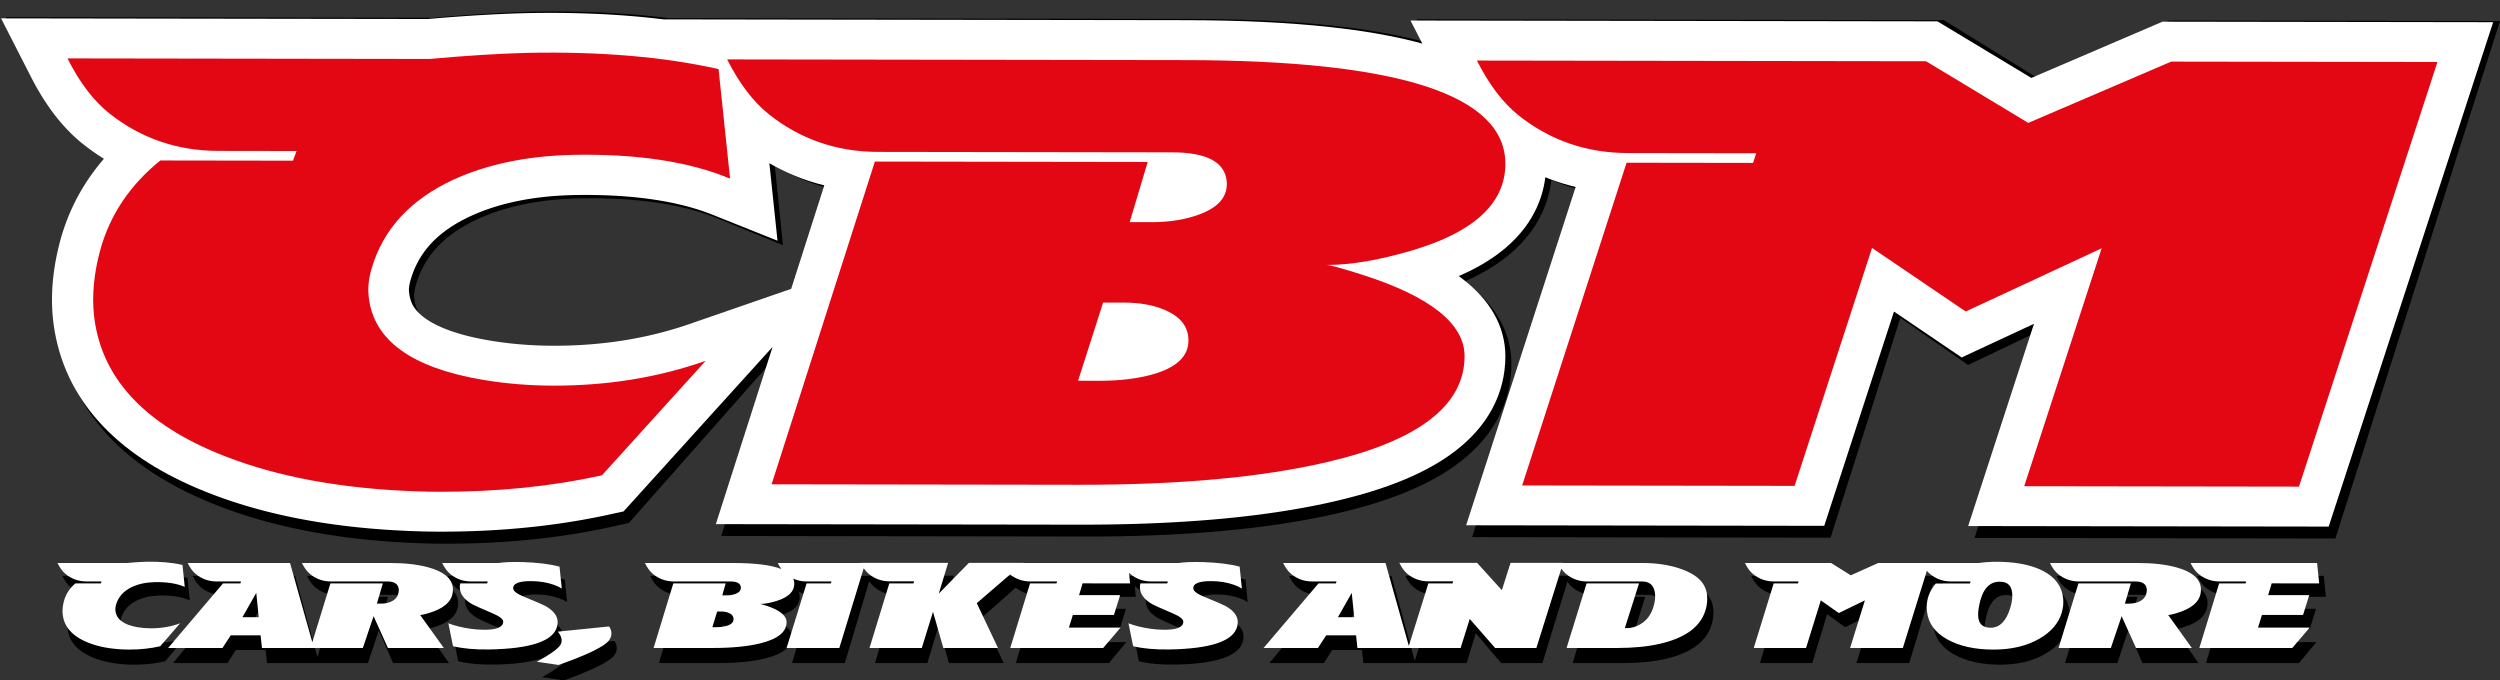
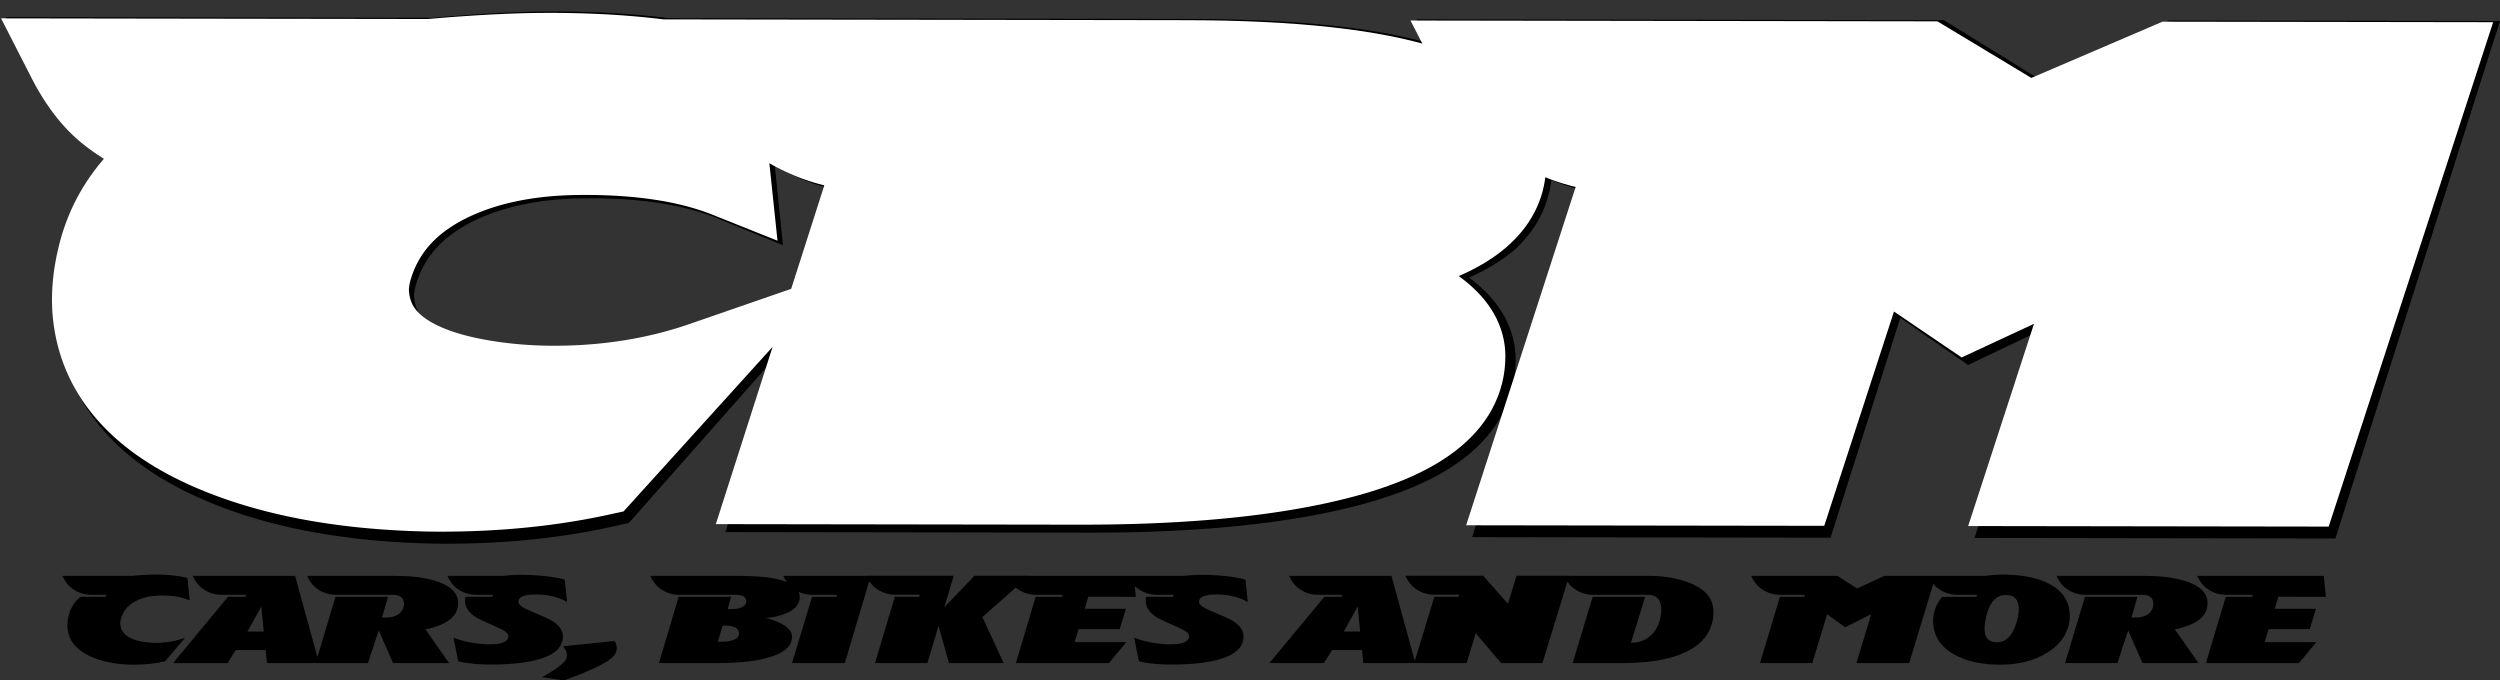
<svg xmlns="http://www.w3.org/2000/svg" version="1.0" x="0px" y="0px" width="705.811px" height="192.113px" viewBox="0 0 705.811 192.113" enable-background="new 0 0 705.811 192.113" xml:space="preserve">
  <rect x="0" y="0" width="705.811" height="192.113" fill="#333333" stroke="none" />
  <g id="Ebene_1">
    <g>
-       <path fill-rule="evenodd" clip-rule="evenodd" d="M132.545,62.996l-0.854,0.462l-0.825,0.471l-0.796,0.478l-0.768,0.486    l-0.74,0.495l-0.712,0.501l-0.686,0.508l-0.66,0.516l-0.633,0.523l-0.609,0.53l-0.585,0.537l-0.562,0.545l-0.538,0.551    l-0.516,0.56l-0.495,0.567l-0.474,0.577l-0.454,0.584l-0.435,0.594l-0.416,0.605l-0.396,0.615l-0.379,0.627l-0.361,0.639    l-0.344,0.652l-0.328,0.666l-0.311,0.681l-0.294,0.697l-0.277,0.711l-0.261,0.729l-0.245,0.748l-0.238,0.799l-0.028,0.1    l-0.042,0.158l-0.039,0.153l-0.037,0.149l-0.034,0.147l-0.032,0.146l-0.031,0.146l-0.027,0.135l-0.024,0.129l-0.023,0.131    l-0.021,0.129L117,82.297l-0.018,0.121l-0.015,0.121l-0.014,0.115l-0.012,0.108l-0.01,0.104l-0.008,0.104l-0.007,0.104l-0.005,0.1    l-0.004,0.094l-0.003,0.094l-0.001,0.088v0.082l0.001,0.081l0.002,0.087l0.003,0.081l0.004,0.072l0.005,0.073L116.924,84    l0.007,0.07l0.006,0.054l0.1,0.775l0.1,0.552l0.122,0.518l0.142,0.486l0.163,0.462l0.184,0.442l0.207,0.429l0.231,0.42l0.26,0.416    l0.292,0.416l0.33,0.42l0.371,0.425l0.417,0.431l0.466,0.438l0.521,0.445l0.578,0.451l0.639,0.455l0.703,0.457l0.768,0.458    l0.834,0.456l0.902,0.452l0.972,0.447l1.04,0.439l1.109,0.429l1.178,0.417l1.248,0.404l1.316,0.39l1.384,0.375l1.453,0.356    l1.52,0.339l1.587,0.32l1.69,0.307l0.507,0.085l0.545,0.089l0.548,0.086l0.548,0.083l0.547,0.081l0.549,0.078l0.553,0.075    l0.551,0.072l0.551,0.068l0.554,0.066l0.555,0.063l0.556,0.061l0.557,0.057l0.559,0.056l0.56,0.052l0.559,0.049l0.56,0.045    l0.564,0.043l0.563,0.04l0.565,0.037l0.567,0.035l0.568,0.032l0.568,0.029l0.57,0.026l0.571,0.022l0.572,0.02l0.575,0.017    l0.575,0.014l0.575,0.011l0.579,0.008l0.58,0.005l0.566,0.002l1.332-0.005l1.312-0.017l1.306-0.03l1.298-0.044l1.293-0.056    l1.286-0.07l1.28-0.082l1.273-0.095l1.267-0.108l1.261-0.121l1.254-0.134l1.248-0.147l1.241-0.159l1.235-0.172l1.229-0.185    l1.222-0.197l1.217-0.21l1.21-0.223l1.205-0.236l1.198-0.249l1.193-0.261l1.187-0.273l1.18-0.287L187.578,96l1.168-0.312    l1.163-0.324l1.157-0.337l1.151-0.35l1.146-0.362l1.139-0.375l1.134-0.388l29.273-10.376l9.362-29.977l-0.299-0.073l-1.239-0.334    l-1.23-0.36l-1.22-0.386l-1.212-0.414l-1.203-0.441l-1.192-0.467l-1.182-0.493l-1.17-0.52l-1.16-0.546l-1.147-0.571l-1.136-0.598    l-1.126-0.623l-1.013-0.59l2.302,22.445l-18.831-7.714l-0.922-0.358l-0.945-0.349l-0.966-0.337l-0.986-0.327l-1.009-0.315    l-1.03-0.305l-1.052-0.293l-1.073-0.282l-1.094-0.27l-1.117-0.257l-1.138-0.246l-1.16-0.233l-1.18-0.22l-1.203-0.208l-1.226-0.196    l-1.247-0.183l-1.268-0.17l-1.289-0.157l-1.311-0.144l-1.333-0.131l-1.354-0.117l-1.375-0.104l-1.397-0.089l-1.419-0.076    l-1.439-0.063l-1.46-0.048l-1.482-0.035l-1.503-0.021l-1.524-0.006l-1.545,0.008l-1.544,0.021l-1.085,0.029l-1.087,0.041    l-1.074,0.051l-1.064,0.063l-1.051,0.074l-1.039,0.084l-1.027,0.095l-1.016,0.106l-1.004,0.116l-0.99,0.127l-0.979,0.137    l-0.968,0.148l-0.956,0.158l-0.942,0.168l-0.931,0.178l-0.921,0.189l-0.908,0.199l-0.896,0.208l-0.885,0.218l-0.875,0.229    l-0.861,0.238l-0.851,0.248l-0.839,0.258l-0.828,0.267l-0.818,0.277l-0.806,0.287l-0.794,0.295l-0.784,0.305l-0.774,0.314    l-0.763,0.324l-0.752,0.333l-0.714,0.329l-0.91,0.443L132.545,62.996L132.545,62.996z M219.659,99.987l-42.109,47.658    l-5.028,1.119l-1.418,0.304l-1.425,0.294l-1.431,0.285l-1.438,0.273l-1.444,0.263l-1.45,0.253l-1.457,0.244l-1.464,0.233    l-1.469,0.223l-1.476,0.213l-1.483,0.203l-1.488,0.193l-1.495,0.182l-1.501,0.173l-1.508,0.164l-1.515,0.152l-1.52,0.143    l-1.526,0.132l-1.533,0.123l-1.539,0.112l-1.545,0.102l-1.551,0.092l-1.559,0.083l-1.563,0.072l-1.57,0.062l-1.576,0.052    l-1.583,0.042l-1.588,0.033l-1.595,0.022l-1.601,0.013l-1.599,0.002l-0.482-0.001l-0.472-0.002l-0.472-0.004l-0.476-0.005    l-0.478-0.006l-0.474-0.007l-0.478-0.008l-0.481-0.009l-0.483-0.011l-0.481-0.012l-0.483-0.012l-0.486-0.014l-0.487-0.015    l-0.488-0.017l-0.487-0.017l-0.493-0.019l-0.494-0.02l-0.491-0.021l-0.493-0.022l-0.499-0.023l-0.498-0.023l-0.499-0.025    l-0.501-0.026l-0.503-0.027l-0.504-0.028l-0.504-0.029l-0.505-0.03l-0.507-0.031l-0.509-0.032l-0.511-0.033l-0.511-0.034    l-0.55-0.038l-1.954-0.15l-1.94-0.166l-1.924-0.181l-1.91-0.198l-1.894-0.214l-1.879-0.229l-1.863-0.246l-1.849-0.262    l-1.834-0.279l-1.818-0.295l-1.803-0.312l-1.788-0.328l-1.773-0.345l-1.757-0.361l-1.743-0.378l-1.729-0.396l-1.713-0.412    l-1.697-0.428l-1.681-0.446l-1.668-0.462l-1.652-0.48l-1.636-0.497l-1.621-0.515l-1.607-0.531l-1.59-0.549l-1.575-0.566    l-1.559-0.583l-1.546-0.602l-1.529-0.62l-1.513-0.636l-1.497-0.654l-1.512-0.686l-2.018-0.963l-1.978-0.999l-1.931-1.03    l-1.886-1.063l-1.839-1.098l-1.792-1.132l-1.744-1.166l-1.698-1.203L38.242,130l-1.598-1.275l-1.548-1.312l-1.497-1.351    l-1.444-1.389l-1.39-1.427l-1.335-1.464l-1.279-1.503l-1.222-1.542l-1.162-1.578l-1.101-1.614l-1.04-1.65l-0.977-1.685    l-0.912-1.718l-0.845-1.749l-0.78-1.78l-0.712-1.809l-0.644-1.835l-0.575-1.859l-0.508-1.884l-0.438-1.905l-0.371-1.924    l-0.304-1.943l-0.233-1.93l-0.071-0.784l-0.055-0.692l-0.046-0.694l-0.038-0.698l-0.029-0.698l-0.02-0.699l-0.011-0.7    l-0.003-0.703l0.006-0.706l0.015-0.704l0.022-0.705l0.031-0.708l0.039-0.709l0.047-0.708l0.056-0.71l0.064-0.713l0.073-0.715    l0.08-0.714l0.088-0.713l0.096-0.716l0.104-0.718l0.112-0.718l0.12-0.718l0.127-0.722l0.137-0.723l0.144-0.723l0.151-0.724    l0.159-0.723l0.167-0.727l0.174-0.726l0.182-0.728l0.202-0.776l0.322-1.156l0.347-1.155l0.368-1.147l0.39-1.137l0.412-1.128    l0.433-1.119l0.455-1.109l0.477-1.099l0.499-1.088l0.52-1.078l0.541-1.067l0.563-1.055l0.584-1.044l0.604-1.033l0.626-1.021    l0.646-1.008l0.667-0.996l0.688-0.984l0.707-0.97l0.727-0.959l0.747-0.946l0.766-0.932l0.188-0.219l-0.69-0.443l-1.075-0.722    l-1.062-0.746l-1.049-0.77l-1.036-0.792l-1.036-0.827l-0.587-0.491l-0.558-0.483l-0.548-0.492l-0.543-0.502l-0.536-0.513    l-0.526-0.521l-0.521-0.532l-0.516-0.543l-0.507-0.551l-0.5-0.56L18.94,35.45l-0.487-0.578l-0.48-0.589L17.5,33.688l-0.466-0.604    l-0.462-0.614l-0.456-0.624l-0.448-0.63l-0.441-0.638l-0.438-0.648l-0.431-0.657l-0.425-0.664l-0.419-0.672L13.1,27.256    l-0.409-0.69l-0.403-0.698l-0.396-0.705l-0.392-0.714l-0.388-0.724l-0.382-0.73l-0.377-0.739L1.665,4.829l120.561,0.189    l0.458-0.041l0.987-0.087l0.98-0.085l0.973-0.083l0.966-0.081l0.961-0.078l0.955-0.076l0.946-0.073l0.94-0.072l0.935-0.069    l0.928-0.067l0.921-0.064l0.915-0.063L135,4.02l0.902-0.058l0.894-0.056l0.89-0.054l0.883-0.051l0.877-0.049l0.871-0.047    l0.862-0.045l0.858-0.043l0.853-0.041l0.845-0.038l0.838-0.036l0.833-0.034l0.827-0.032l0.819-0.029l0.814-0.028l0.807-0.025    l0.802-0.024l0.837-0.022l2-0.034l1.965-0.022l1.952-0.01l1.938,0.002l1.924,0.015l1.91,0.026l1.897,0.039l1.882,0.051    l1.869,0.063l1.856,0.075l1.843,0.087l1.829,0.1l1.814,0.111l1.802,0.124l1.79,0.136l1.774,0.149l1.76,0.16l1.748,0.174    l1.734,0.186l1.721,0.198l1.527,0.188L336.59,5.354l5.644,0.038l5.505,0.099l5.337,0.159l5.171,0.219l5.006,0.279l4.841,0.342    l4.679,0.403l4.516,0.466l4.357,0.53l4.197,0.595l4.043,0.662l3.887,0.73l3.736,0.801l3.586,0.874l2.152,0.596l-3.336-6.692    l148.887,0.233l26.518,16.391L612.38,5.787l93.431,0.146l-46.47,146.097l-101.866-0.16l18.597-58.57l-20.435,9.739l-19.123-13.296    l-19.706,62.063l-101.186-0.158l30.951-97.998l-0.775-0.191l-1.239-0.333l-1.229-0.361l-1.22-0.387l-1.213-0.414l-1.202-0.441    l-1.193-0.468l-0.512-0.214l-0.124,0.981l-0.286,1.597l-0.372,1.582l-0.456,1.562l-0.539,1.535l-0.62,1.502l-0.698,1.467    l-0.774,1.427l-0.847,1.384l-0.915,1.338l-0.979,1.289l-1.038,1.242l-1.094,1.193l-1.149,1.146l-1.198,1.098l-1.244,1.05    l-1.292,1.006l-1.335,0.965l-1.377,0.922l-1.418,0.883l-1.458,0.846l-1.5,0.811l-1.538,0.776l-1.579,0.744l-0.631,0.278    l0.526,0.387l1.248,0.987l1.204,1.025l1.157,1.067l1.11,1.111l1.058,1.158l1.004,1.208l0.943,1.261l0.882,1.313l0.81,1.366    l0.733,1.417l0.651,1.469l0.561,1.512l0.466,1.552l0.364,1.581l0.26,1.604l0.155,1.615l0.049,1.6l-0.06,2.009l-0.177,1.98    l-0.294,1.966l-0.414,1.946l-0.535,1.917l-0.653,1.881l-0.767,1.835l-0.877,1.785l-0.982,1.727l-1.082,1.668l-1.175,1.604    l-1.263,1.539l-1.342,1.474l-1.419,1.411l-1.493,1.35l-1.561,1.289l-1.629,1.232l-1.691,1.178l-1.754,1.125l-1.816,1.077    l-1.877,1.029l-1.938,0.987l-2,0.944l-2.062,0.906l-2.122,0.868l-2.186,0.831l-2.247,0.797l-2.313,0.763l-2.375,0.73l-2.439,0.7    l-2.506,0.669l-2.553,0.636l-1.881,0.442l-1.896,0.424l-1.921,0.409l-1.948,0.394l-1.976,0.379l-2.001,0.364l-2.027,0.349    l-2.054,0.334l-2.081,0.321l-2.107,0.305l-2.133,0.292l-2.161,0.277l-2.188,0.263l-2.214,0.249l-2.242,0.235l-2.269,0.221    l-2.296,0.207l-2.323,0.193l-2.351,0.18l-2.377,0.166l-2.405,0.15l-2.433,0.138l-2.46,0.124l-2.488,0.11l-2.516,0.097    l-2.543,0.083l-2.571,0.069l-2.599,0.057l-2.627,0.042l-2.654,0.03l-2.682,0.016l-2.697,0.002l-102.361-0.161L219.659,99.987    L219.659,99.987z" />
+       <path fill-rule="evenodd" clip-rule="evenodd" d="M132.545,62.996l-0.854,0.462l-0.825,0.471l-0.796,0.478l-0.768,0.486    l-0.74,0.495l-0.712,0.501l-0.686,0.508l-0.66,0.516l-0.633,0.523l-0.609,0.53l-0.585,0.537l-0.562,0.545l-0.538,0.551    l-0.516,0.56l-0.495,0.567l-0.474,0.577l-0.454,0.584l-0.435,0.594l-0.416,0.605l-0.396,0.615l-0.379,0.627l-0.361,0.639    l-0.344,0.652l-0.328,0.666l-0.311,0.681l-0.294,0.697l-0.277,0.711l-0.261,0.729l-0.245,0.748l-0.238,0.799l-0.028,0.1    l-0.042,0.158l-0.039,0.153l-0.037,0.149l-0.034,0.147l-0.032,0.146l-0.031,0.146l-0.027,0.135l-0.024,0.129l-0.023,0.131    l-0.021,0.129L117,82.297l-0.018,0.121l-0.015,0.121l-0.014,0.115l-0.012,0.108l-0.01,0.104l-0.008,0.104l-0.007,0.104l-0.005,0.1    l-0.004,0.094l-0.003,0.094l-0.001,0.088v0.082l0.001,0.081l0.002,0.087l0.003,0.081l0.004,0.072l0.005,0.073L116.924,84    l0.007,0.07l0.006,0.054l0.1,0.775l0.1,0.552l0.122,0.518l0.142,0.486l0.163,0.462l0.184,0.442l0.207,0.429l0.231,0.42l0.26,0.416    l0.292,0.416l0.33,0.42l0.371,0.425l0.417,0.431l0.466,0.438l0.521,0.445l0.578,0.451l0.639,0.455l0.703,0.457l0.768,0.458    l0.834,0.456l0.902,0.452l0.972,0.447l1.04,0.439l1.109,0.429l1.178,0.417l1.248,0.404l1.316,0.39l1.384,0.375l1.453,0.356    l1.52,0.339l1.587,0.32l1.69,0.307l0.507,0.085l0.545,0.089l0.548,0.086l0.548,0.083l0.547,0.081l0.549,0.078l0.553,0.075    l0.551,0.072l0.551,0.068l0.554,0.066l0.555,0.063l0.556,0.061l0.557,0.057l0.559,0.056l0.56,0.052l0.559,0.049l0.56,0.045    l0.564,0.043l0.563,0.04l0.565,0.037l0.567,0.035l0.568,0.032l0.568,0.029l0.57,0.026l0.571,0.022l0.572,0.02l0.575,0.017    l0.575,0.014l0.575,0.011l0.579,0.008l0.58,0.005l0.566,0.002l1.332-0.005l1.312-0.017l1.306-0.03l1.298-0.044l1.293-0.056    l1.286-0.07l1.28-0.082l1.273-0.095l1.267-0.108l1.261-0.121l1.254-0.134l1.248-0.147l1.241-0.159l1.235-0.172l1.229-0.185    l1.222-0.197l1.217-0.21l1.21-0.223l1.205-0.236l1.198-0.249l1.193-0.261l1.187-0.273l1.18-0.287L187.578,96l1.168-0.312    l1.163-0.324l1.157-0.337l1.151-0.35l1.146-0.362l1.139-0.375l1.134-0.388l29.273-10.376l9.362-29.977l-0.299-0.073l-1.239-0.334    l-1.23-0.36l-1.22-0.386l-1.212-0.414l-1.203-0.441l-1.192-0.467l-1.182-0.493l-1.17-0.52l-1.16-0.546l-1.147-0.571l-1.136-0.598    l-1.126-0.623l-1.013-0.59l2.302,22.445l-18.831-7.714l-0.922-0.358l-0.945-0.349l-0.966-0.337l-0.986-0.327l-1.009-0.315    l-1.03-0.305l-1.052-0.293l-1.073-0.282l-1.094-0.27l-1.117-0.257l-1.138-0.246l-1.16-0.233l-1.18-0.22l-1.203-0.208l-1.226-0.196    l-1.247-0.183l-1.268-0.17l-1.289-0.157l-1.311-0.144l-1.333-0.131l-1.354-0.117l-1.375-0.104l-1.397-0.089l-1.419-0.076    l-1.439-0.063l-1.46-0.048l-1.482-0.035l-1.503-0.021l-1.524-0.006l-1.545,0.008l-1.544,0.021l-1.085,0.029l-1.087,0.041    l-1.074,0.051l-1.064,0.063l-1.051,0.074l-1.039,0.084l-1.027,0.095l-1.016,0.106l-1.004,0.116l-0.99,0.127l-0.979,0.137    l-0.968,0.148l-0.956,0.158l-0.942,0.168l-0.931,0.178l-0.921,0.189l-0.908,0.199l-0.896,0.208l-0.885,0.218l-0.875,0.229    l-0.861,0.238l-0.851,0.248l-0.839,0.258l-0.828,0.267l-0.818,0.277l-0.806,0.287l-0.794,0.295l-0.784,0.305l-0.774,0.314    l-0.763,0.324l-0.752,0.333l-0.714,0.329l-0.91,0.443L132.545,62.996L132.545,62.996z M219.659,99.987l-42.109,47.658    l-5.028,1.119l-1.418,0.304l-1.425,0.294l-1.431,0.285l-1.438,0.273l-1.444,0.263l-1.45,0.253l-1.457,0.244l-1.464,0.233    l-1.469,0.223l-1.476,0.213l-1.483,0.203l-1.488,0.193l-1.495,0.182l-1.501,0.173l-1.508,0.164l-1.515,0.152l-1.52,0.143    l-1.526,0.132l-1.533,0.123l-1.539,0.112l-1.545,0.102l-1.551,0.092l-1.559,0.083l-1.563,0.072l-1.57,0.062l-1.576,0.052    l-1.583,0.042l-1.588,0.033l-1.595,0.022l-1.601,0.013l-1.599,0.002l-0.482-0.001l-0.472-0.002l-0.472-0.004l-0.476-0.005    l-0.478-0.006l-0.474-0.007l-0.478-0.008l-0.481-0.009l-0.483-0.011l-0.481-0.012l-0.483-0.012l-0.486-0.014l-0.487-0.015    l-0.488-0.017l-0.487-0.017l-0.493-0.019l-0.494-0.02l-0.491-0.021l-0.493-0.022l-0.499-0.023l-0.498-0.023l-0.499-0.025    l-0.501-0.026l-0.503-0.027l-0.504-0.028l-0.504-0.029l-0.505-0.03l-0.507-0.031l-0.509-0.032l-0.511-0.033l-0.511-0.034    l-0.55-0.038l-1.954-0.15l-1.94-0.166l-1.924-0.181l-1.91-0.198l-1.894-0.214l-1.879-0.229l-1.863-0.246l-1.849-0.262    l-1.834-0.279l-1.818-0.295l-1.803-0.312l-1.788-0.328l-1.773-0.345l-1.757-0.361l-1.743-0.378l-1.729-0.396l-1.713-0.412    l-1.697-0.428l-1.681-0.446l-1.668-0.462l-1.652-0.48l-1.636-0.497l-1.621-0.515l-1.607-0.531l-1.59-0.549l-1.575-0.566    l-1.559-0.583l-1.546-0.602l-1.529-0.62l-1.513-0.636l-1.497-0.654l-1.512-0.686l-2.018-0.963l-1.978-0.999l-1.931-1.03    l-1.886-1.063l-1.839-1.098l-1.792-1.132l-1.744-1.166l-1.698-1.203L38.242,130l-1.598-1.275l-1.548-1.312l-1.497-1.351    l-1.444-1.389l-1.39-1.427l-1.335-1.464l-1.279-1.503l-1.222-1.542l-1.162-1.578l-1.101-1.614l-1.04-1.65l-0.977-1.685    l-0.912-1.718l-0.845-1.749l-0.78-1.78l-0.712-1.809l-0.644-1.835l-0.575-1.859l-0.508-1.884l-0.438-1.905l-0.371-1.924    l-0.304-1.943l-0.233-1.93l-0.071-0.784l-0.055-0.692l-0.046-0.694l-0.038-0.698l-0.029-0.698l-0.02-0.699l-0.011-0.7    l-0.003-0.703l0.006-0.706l0.015-0.704l0.022-0.705l0.031-0.708l0.039-0.709l0.047-0.708l0.056-0.71l0.064-0.713l0.073-0.715    l0.08-0.714l0.088-0.713l0.096-0.716l0.104-0.718l0.112-0.718l0.12-0.718l0.127-0.722l0.137-0.723l0.144-0.723l0.151-0.724    l0.159-0.723l0.167-0.727l0.174-0.726l0.182-0.728l0.202-0.776l0.322-1.156l0.347-1.155l0.368-1.147l0.39-1.137l0.412-1.128    l0.433-1.119l0.455-1.109l0.477-1.099l0.499-1.088l0.52-1.078l0.541-1.067l0.563-1.055l0.584-1.044l0.604-1.033l0.626-1.021    l0.646-1.008l0.667-0.996l0.688-0.984l0.707-0.97l0.727-0.959l0.747-0.946l0.766-0.932l0.188-0.219l-0.69-0.443l-1.075-0.722    l-1.062-0.746l-1.049-0.77l-1.036-0.792l-1.036-0.827l-0.587-0.491l-0.558-0.483l-0.548-0.492l-0.543-0.502l-0.536-0.513    l-0.526-0.521l-0.521-0.532l-0.516-0.543l-0.507-0.551l-0.5-0.56L18.94,35.45l-0.487-0.578l-0.48-0.589L17.5,33.688l-0.466-0.604    l-0.462-0.614l-0.456-0.624l-0.448-0.63l-0.441-0.638l-0.438-0.648l-0.431-0.657l-0.425-0.664l-0.419-0.672L13.1,27.256    l-0.409-0.69l-0.403-0.698l-0.396-0.705l-0.392-0.714l-0.388-0.724l-0.382-0.73l-0.377-0.739L1.665,4.829l120.561,0.189    l0.458-0.041l0.987-0.087l0.98-0.085l0.973-0.083l0.966-0.081l0.961-0.078l0.955-0.076l0.946-0.073l0.94-0.072l0.935-0.069    l0.928-0.067l0.921-0.064l0.915-0.063L135,4.02l0.902-0.058l0.894-0.056l0.89-0.054l0.883-0.051l0.877-0.049l0.871-0.047    l0.862-0.045l0.858-0.043l0.853-0.041l0.845-0.038l0.838-0.036l0.833-0.034l0.827-0.032l0.819-0.029l0.814-0.028l0.807-0.025    l0.802-0.024l0.837-0.022l2-0.034l1.965-0.022l1.952-0.01l1.938,0.002l1.924,0.015l1.91,0.026l1.897,0.039l1.882,0.051    l1.869,0.063l1.856,0.075l1.843,0.087l1.829,0.1l1.814,0.111l1.802,0.124l1.79,0.136l1.774,0.149l1.76,0.16l1.748,0.174    l1.734,0.186l1.721,0.198l1.527,0.188L336.59,5.354l5.644,0.038l5.505,0.099l5.337,0.159l5.171,0.219l5.006,0.279l4.841,0.342    l4.679,0.403l4.516,0.466l4.357,0.53l4.197,0.595l4.043,0.662l3.887,0.73l3.736,0.801l3.586,0.874l2.152,0.596l-3.336-6.692    l148.887,0.233l26.518,16.391L612.38,5.787l93.431,0.146l-46.47,146.097l-101.866-0.16l18.597-58.57l-20.435,9.739l-19.123-13.296    l-19.706,62.063l-101.186-0.158l30.951-97.998l-0.775-0.191l-1.239-0.333l-1.229-0.361l-1.22-0.387l-1.213-0.414l-1.202-0.441    l-1.193-0.468l-0.512-0.214l-0.124,0.981l-0.286,1.597l-0.372,1.582l-0.456,1.562l-0.539,1.535l-0.62,1.502l-0.698,1.467    l-0.774,1.427l-0.847,1.384l-0.915,1.338l-0.979,1.289l-1.038,1.242l-1.094,1.193l-1.149,1.146l-1.244,1.05    l-1.292,1.006l-1.335,0.965l-1.377,0.922l-1.418,0.883l-1.458,0.846l-1.5,0.811l-1.538,0.776l-1.579,0.744l-0.631,0.278    l0.526,0.387l1.248,0.987l1.204,1.025l1.157,1.067l1.11,1.111l1.058,1.158l1.004,1.208l0.943,1.261l0.882,1.313l0.81,1.366    l0.733,1.417l0.651,1.469l0.561,1.512l0.466,1.552l0.364,1.581l0.26,1.604l0.155,1.615l0.049,1.6l-0.06,2.009l-0.177,1.98    l-0.294,1.966l-0.414,1.946l-0.535,1.917l-0.653,1.881l-0.767,1.835l-0.877,1.785l-0.982,1.727l-1.082,1.668l-1.175,1.604    l-1.263,1.539l-1.342,1.474l-1.419,1.411l-1.493,1.35l-1.561,1.289l-1.629,1.232l-1.691,1.178l-1.754,1.125l-1.816,1.077    l-1.877,1.029l-1.938,0.987l-2,0.944l-2.062,0.906l-2.122,0.868l-2.186,0.831l-2.247,0.797l-2.313,0.763l-2.375,0.73l-2.439,0.7    l-2.506,0.669l-2.553,0.636l-1.881,0.442l-1.896,0.424l-1.921,0.409l-1.948,0.394l-1.976,0.379l-2.001,0.364l-2.027,0.349    l-2.054,0.334l-2.081,0.321l-2.107,0.305l-2.133,0.292l-2.161,0.277l-2.188,0.263l-2.214,0.249l-2.242,0.235l-2.269,0.221    l-2.296,0.207l-2.323,0.193l-2.351,0.18l-2.377,0.166l-2.405,0.15l-2.433,0.138l-2.46,0.124l-2.488,0.11l-2.516,0.097    l-2.543,0.083l-2.571,0.069l-2.599,0.057l-2.627,0.042l-2.654,0.03l-2.682,0.016l-2.697,0.002l-102.361-0.161L219.659,99.987    L219.659,99.987z" />
      <path fill="#E30613" d="M207.646,51.248c-11.566-4.939-26.298-7.217-44.195-6.887c-13.059,0.282-24.389,2.683-33.99,7.204    c-12.188,5.781-19.899,14.402-23.133,25.861c-0.803,2.858-1.082,5.552-0.784,8.027c1.3,12.565,12.064,20.583,32.292,24.078    c6.459,1.11,13.084,1.67,19.901,1.681c15.313,0.024,29.667-2.374,43.007-7.19l-29.302,33.163    c-14.081,3.195-29.341,4.792-45.753,4.767c-4.701-0.007-9.677-0.208-14.955-0.574c-19.874-1.433-36.858-5.418-51.005-11.956    c-19.478-9.046-30.097-21.985-31.83-38.785c-0.568-5.802,0.019-12.042,1.789-18.691c2.738-10.195,8.387-18.845,16.976-25.953    l37.499,0.059l0.994-2.803l-22.103-0.035c-11.657-0.018-21.96-3.663-30.884-10.935c-4.393-3.608-8.315-8.892-11.741-15.854    l102.377,0.16c10.421-0.973,19.687-1.563,27.824-1.771c20.455-0.407,38.376,1.16,53.766,4.703L207.646,51.248L207.646,51.248z     M400.493,72.003c-9.379,2.845-17.49,4.262-24.31,4.251c0.963,0.001,4.371,0.968,10.223,2.875    c19.208,6.325,28.789,14.202,28.774,23.577c-0.022,14.212-12.931,24.42-38.756,30.62c-18.481,4.452-41.935,6.642-70.388,6.598    l-86.652-0.136l29.178-93.479l77.085,0.121l-5.086,17.421l6.158,0.01c5.141,0.008,9.678-0.754,13.639-2.288    c5.502-2.108,8.036-5.348,7.603-9.665c-0.568-5.5-5.706-8.256-15.382-8.271l-83.134-0.13c-11.657-0.018-21.96-3.663-30.883-10.935    c-4.393-3.608-8.315-8.893-11.742-15.853L336.58,16.92c60.123,0.094,90.156,10.121,90.125,30.051    C426.687,58.326,417.958,66.669,400.493,72.003L400.493,72.003z M337.113,97.141c-0.352-3.546-2.656-6.189-6.915-7.983    c-3.159-1.325-6.814-1.99-10.994-1.997l-6.158-0.01l-7.073,22.642l5.938,0.01c6.158,0.009,11.438-0.698,15.838-2.064    C334.489,105.605,337.628,102.063,337.113,97.141L337.113,97.141z M690.063,17.475l-39.121,122.99l-77.636-0.121l21.882-68.915    l-38.406,18.304l-26.473-18.405l-21.883,68.914l-76.975-0.121l29.507-93.479l35.739,0.056l0.884-2.803l-36.288-0.057    c-11.656-0.018-21.96-3.663-30.883-10.935c-4.394-3.608-8.315-8.893-11.741-15.853l126.898,0.199l28.894,17.86l40.385-17.751    L690.063,17.475L690.063,17.475z" />
      <path d="M656.652,168.489l-13.425-0.011l-0.991,3.409h11.608l-1.751,5.741h-11.609l-1.119,3.662h14.607l-4.919,5.906h-26.259    l5.594-18.708h7.473l0.168-0.56h-7.535c-2.237,0-4.216-0.727-5.932-2.179c-0.844-0.72-1.599-1.776-2.258-3.167h35.757    L656.652,168.489L656.652,168.489z M89.108,187.197H75.378l-0.381-3.663h-8.442l-2.322,3.663H48.866l15.515-18.708h4.918    l0.169-0.56h-6.882c-2.238,0-4.216-0.727-5.931-2.179c-0.844-0.72-1.599-1.776-2.259-3.167h28.918l6.296,22.94l5.113-17.034    h14.818l-1.688,5.861h1.139c1.183,0,2.212-0.225,3.082-0.682c1.056-0.556,1.684-1.38,1.878-2.463    c0.085-0.379,0.111-0.726,0.085-1.034c-0.153-1.496-1.22-2.243-3.188-2.243H94.871c-2.237,0-4.217-0.727-5.931-2.179    c-0.844-0.72-1.599-1.776-2.259-3.167h24.972c4.164,0,7.742,0.418,10.723,1.254c4.348,1.214,6.665,3.195,6.944,5.939    c0.042,0.467,0.021,0.972-0.063,1.518c-0.423,2.666-2.739,4.619-6.945,5.851c-1.155,0.336-1.895,0.507-2.216,0.507l6.67,9.546    h-15.789l-4.053-9.217l-3.04,9.217H90.07H89.108L89.108,187.197z M220.781,173.581c-1.799,0.572-3.356,0.858-4.665,0.858    c0.184,0,0.839,0.192,1.962,0.571c3.689,1.26,5.531,2.832,5.531,4.708c0,2.843-2.475,4.889-7.431,6.137    c-3.546,0.896-8.047,1.342-13.509,1.342h-16.634l5.573-18.708h14.797l-0.971,3.486h1.182c0.987,0,1.858-0.154,2.618-0.462    c1.056-0.424,1.541-1.072,1.456-1.936c-0.111-1.099-1.097-1.648-2.955-1.648h-15.958c-2.237,0-4.216-0.727-5.931-2.179    c-0.844-0.72-1.599-1.776-2.259-3.167h24.908c6.216,0,10.756,0.58,13.624,1.737c-0.351-0.505-0.681-1.084-0.991-1.737h23.445    l-0.016-0.033h24.698l-2.639,8.898l8.506-8.898h15.451l-0.038,0.033h27.931h1.615h14.279c1.731-0.264,4.037-0.351,6.924-0.264    c4.164,0.133,7.615,0.572,10.343,1.32l0.634,6.335c-0.66-0.413-1.394-0.765-2.196-1.061c-1.941-0.71-4.069-1.067-6.375-1.083    c-1.789-0.017-3.108,0.159-3.969,0.528c-0.86,0.369-1.25,0.923-1.182,1.671c0.084,0.748,1.166,1.556,3.25,2.419    c3.267,1.364,5.209,2.222,5.827,2.573c2.137,1.233,3.292,2.662,3.461,4.289c0.043,0.485,0,1.008-0.126,1.563    c-0.955,4.284-7.33,6.533-19.125,6.753c-4.01,0.071-7.446-0.241-10.301-0.945l-1.308-6.633c0.902,0.353,1.836,0.654,2.807,0.902    c2.364,0.599,4.686,0.924,6.965,0.968c3.742,0.061,5.652-0.698,5.721-2.266c0.042-0.781-0.955-1.611-2.998-2.491    c-3.351-1.469-5.271-2.348-5.763-2.64c-2.337-1.38-3.504-3.03-3.504-4.955c0-0.379,0.048-0.742,0.148-1.078h7.578l0.168-0.56    h-4.707c-2.238,0-4.207-0.727-5.911-2.179c-0.122-0.104-0.242-0.214-0.36-0.333l0.308,3.071l-13.425-0.011l-0.993,3.409h11.61    l-1.752,5.741h-11.609l-1.119,3.662h14.607l-4.919,5.906h-26.258l5.593-18.708h7.472l0.169-0.56h-7.537    c-2.156,0-4.072-0.675-5.743-2.023l-9.412,8.308l5.995,12.983h-15.451l-2.913-10.493l-3.166,10.493h-14.776l5.593-18.708h6.839    l0.169-0.594h-6.902c-2.238,0-4.216-0.726-5.932-2.177c-0.498-0.425-0.965-0.966-1.399-1.624l-6.896,23.104h-14.902l5.657-18.708    h6.86l0.169-0.56h-6.987c-1.365,0-2.633-0.271-3.804-0.812c0.193,0.45,0.291,0.932,0.291,1.449    C225.805,170.837,224.132,172.51,220.781,173.581L220.781,173.581z M399.249,187.197h-14.343l-0.38-3.663h-8.442l-2.322,3.663    h-15.368l15.514-18.708h4.92l0.168-0.56h-6.882c-2.237,0-4.215-0.727-5.931-2.179c-0.844-0.72-1.599-1.776-2.259-3.167h28.918    l6.59,24.011l5.516-18.104h6.84l0.169-0.594h-7.009c-2.237,0-4.216-0.726-5.931-2.177c-0.846-0.72-1.6-1.776-2.26-3.168h21.975    l6.986,7.908l2.449-7.908h14.859l-0.01,0.033h22.596c3.926,0,7.5,0.572,10.723,1.716c4.561,1.628,7.008,4.13,7.346,7.501    c0.043,0.379,0.064,0.764,0.064,1.144c0,1.425-0.26,2.815-0.781,4.179c-1.662,4.328-5.868,7.281-12.623,8.865    c-3.436,0.809-7.488,1.21-12.158,1.21h-14.186l5.658-18.708h14.818l-4.012,12.945h0.676c1.197,0,2.401-0.352,3.609-1.057    c1.968-1.144,3.277-2.997,3.926-5.564c0.313-1.249,0.417-2.359,0.316-3.344c-0.236-2.359-1.461-3.541-3.672-3.541h-15.536    c-2.238,0-4.216-0.727-5.932-2.179c-0.474-0.404-0.919-0.914-1.335-1.529l-7.045,22.976h-11.651l-7.177-8.425l-2.576,8.425    h-14.469H399.249L399.249,187.197z M545.806,164.834l-6.789,22.363h-14.903l4.18-13.791l-7.365,3.673l-5.088-3.673l-4.18,13.791    h-14.776l5.637-18.708h6.86l0.168-0.56h-6.965c-2.237,0-4.218-0.727-5.933-2.179c-0.844-0.72-1.599-1.776-2.258-3.167h24.358    l5.553,3.563l7.746-3.563h12.38h2.059h13.921c2.644-0.391,5.467-0.467,8.464-0.23c3.868,0.307,7.098,1.137,9.689,2.485    c3.487,1.831,5.403,4.482,5.74,7.957c0.154,1.425,0.006,2.865-0.442,4.333c-0.903,2.976-2.981,5.428-6.248,7.363    c-3.562,2.112-7.874,3.168-12.94,3.168c-5.292,0-9.667-0.989-13.129-2.97c-3.463-1.979-5.367-4.707-5.72-8.183    c-0.042-0.396-0.063-0.787-0.063-1.166c0-2.49,0.849-4.768,2.554-6.819l9.668-0.022l0.169-0.571H552.6    c-2.237,0-4.206-0.727-5.91-2.179C546.383,165.489,546.089,165.184,545.806,164.834L545.806,164.834z M623.165,171.294    c-0.422,2.666-2.738,4.619-6.945,5.851c-1.154,0.336-1.894,0.507-2.215,0.507l6.67,9.546h-15.79l-4.053-9.217l-3.039,9.217    h-14.776l5.615-18.708h14.817l-1.688,5.861h1.14c1.182,0,2.211-0.225,3.081-0.682c1.056-0.556,1.685-1.38,1.879-2.463    c0.085-0.379,0.11-0.726,0.085-1.034c-0.153-1.496-1.22-2.243-3.188-2.243H588.78c-2.238,0-4.218-0.727-5.933-2.179    c-0.844-0.72-1.6-1.776-2.259-3.167h24.972c4.163,0,7.742,0.418,10.723,1.254c4.349,1.214,6.666,3.195,6.945,5.939    C623.27,170.243,623.25,170.749,623.165,171.294L623.165,171.294z M569.909,171.294c-0.185-1.936-1.081-3.014-2.702-3.233    c-0.321-0.044-0.611-0.067-0.865-0.067c-3.039,0-4.98,2.399-5.826,7.194c-0.211,1.215-0.273,2.249-0.189,3.102    c0.185,1.803,1.118,2.799,2.808,2.991c0.253,0.027,0.485,0.044,0.696,0.044c2.55,0,4.391-1.909,5.53-5.719    C569.851,173.949,570.036,172.51,569.909,171.294L569.909,171.294z M383.999,178.289l-0.696-7.062l-3.906,7.062H383.999    L383.999,178.289z M208.623,178.63c-0.069-0.71-0.512-1.237-1.33-1.595c-0.608-0.264-1.309-0.396-2.111-0.396H204l-1.352,4.531    h1.14c1.182,0,2.195-0.143,3.04-0.418C208.122,180.323,208.723,179.614,208.623,178.63L208.623,178.63z M173.457,180.961    c0.396,0.571,0.612,1.138,0.654,1.694c0.153,1.407-0.617,2.678-2.321,3.805c-2.476,1.645-6.676,3.524-12.603,5.653l-6.143-0.925    c3.193-1.786,5.299-3.254,6.312-4.398c0.534-0.6,0.766-1.275,0.697-2.023c-0.058-0.556-0.237-1.072-0.548-1.539    c-0.084-0.149-0.248-0.402-0.485-0.771L173.457,180.961L173.457,180.961z M160.096,169.974c-0.66-0.413-1.394-0.765-2.196-1.061    c-1.942-0.71-4.068-1.067-6.374-1.083c-1.789-0.017-3.108,0.159-3.969,0.528c-0.86,0.369-1.25,0.923-1.182,1.671    c0.084,0.748,1.166,1.556,3.25,2.419c3.266,1.364,5.208,2.222,5.826,2.573c2.137,1.233,3.292,2.662,3.462,4.289    c0.042,0.485,0,1.008-0.127,1.563c-0.955,4.284-7.33,6.533-19.125,6.753c-4.01,0.071-7.446-0.241-10.301-0.945l-1.309-6.633    c0.902,0.353,1.836,0.654,2.807,0.902c2.364,0.599,4.686,0.924,6.966,0.968c3.741,0.061,5.651-0.698,5.721-2.266    c0.042-0.781-0.956-1.611-2.998-2.491c-3.352-1.469-5.272-2.348-5.763-2.64c-2.338-1.38-3.504-3.03-3.504-4.955    c0-0.379,0.047-0.742,0.148-1.078h7.578l0.168-0.56h-4.707c-2.238,0-4.206-0.727-5.91-2.179c-0.844-0.72-1.599-1.776-2.259-3.167    h15.895c1.731-0.264,4.037-0.351,6.924-0.264c4.164,0.133,7.615,0.572,10.343,1.32L160.096,169.974L160.096,169.974z     M74.47,178.289l-0.697-7.062l-3.905,7.062H74.47L74.47,178.289z M53.563,169.49c-2.222-0.984-5.05-1.435-8.486-1.364    c-2.506,0.061-4.681,0.545-6.522,1.452c-2.337,1.16-3.815,2.887-4.433,5.181c-0.153,0.571-0.206,1.11-0.148,1.605    c0.253,2.513,2.322,4.113,6.206,4.806c1.24,0.22,2.512,0.33,3.821,0.33c2.939,0,5.694-0.484,8.253-1.452l-5.615,6.644    c-2.701,0.643-5.63,0.968-8.781,0.968c-0.902,0-1.857-0.039-2.871-0.11c-3.815-0.28-7.077-1.072-9.794-2.375    c-3.741-1.804-5.784-4.39-6.122-7.748c-0.111-1.16,0-2.409,0.337-3.74c0.522-2.04,1.604-3.772,3.251-5.196h7.198l0.19-0.56h-4.243    c-2.238,0-4.216-0.727-5.932-2.179c-0.844-0.72-1.599-1.776-2.258-3.167h19.652c2-0.198,3.778-0.319,5.34-0.363    c3.926-0.088,7.367,0.22,10.322,0.924L53.563,169.49L53.563,169.49z" />
    </g>
  </g>
  <g id="Ebene_2">
    <g>
      <path fill-rule="evenodd" clip-rule="evenodd" fill="#FFFFFF" d="M131.075,61.88l-0.853,0.451l-0.824,0.458l-0.795,0.466    l-0.767,0.475l-0.739,0.481l-0.712,0.489l-0.685,0.495l-0.659,0.503l-0.633,0.509l-0.608,0.517l-0.585,0.524l-0.561,0.531    l-0.538,0.538l-0.516,0.545l-0.494,0.553l-0.474,0.562l-0.453,0.569l-0.434,0.581l-0.415,0.589l-0.396,0.6l-0.378,0.611    l-0.361,0.623l-0.344,0.636l-0.327,0.649l-0.311,0.664l-0.294,0.679l-0.277,0.693l-0.261,0.71l-0.244,0.729l-0.238,0.779    l-0.027,0.098l-0.042,0.153l-0.039,0.149l-0.037,0.146l-0.034,0.143l-0.032,0.142l-0.031,0.142l-0.027,0.132l-0.024,0.125    l-0.023,0.128l-0.021,0.125l-0.019,0.119l-0.017,0.118l-0.016,0.117l-0.014,0.112l-0.011,0.105l-0.01,0.102l-0.008,0.102    l-0.007,0.102l-0.006,0.097l-0.003,0.091l-0.003,0.092l-0.001,0.086v0.079l0.001,0.079l0.002,0.086l0.003,0.078l0.004,0.071    l0.005,0.071l0.006,0.073l0.007,0.068l0.006,0.052l0.1,0.755l0.1,0.539l0.122,0.504l0.142,0.475l0.162,0.45l0.184,0.432    l0.206,0.418l0.231,0.409l0.26,0.405l0.292,0.406l0.33,0.409l0.37,0.415l0.416,0.42l0.466,0.427l0.521,0.433l0.578,0.439    l0.638,0.442l0.702,0.446l0.767,0.446l0.833,0.445l0.901,0.441l0.971,0.436l1.039,0.428l1.108,0.418l1.177,0.407l1.247,0.395    l1.315,0.38l1.383,0.364l1.452,0.348l1.519,0.331l1.585,0.311l1.689,0.299l0.507,0.083l0.545,0.086l0.547,0.084l0.548,0.082    l0.547,0.078l0.549,0.076l0.552,0.073l0.55,0.069l0.551,0.067l0.553,0.064l0.555,0.062l0.555,0.059l0.556,0.056l0.559,0.053    l0.56,0.051l0.559,0.047l0.56,0.044l0.563,0.042l0.563,0.039l0.564,0.037l0.566,0.033l0.568,0.031l0.568,0.028l0.569,0.025    l0.569,0.022l0.572,0.02l0.575,0.017l0.574,0.014l0.575,0.011l0.578,0.008l0.579,0.005l0.565,0.002l1.331-0.004l1.311-0.017    l1.305-0.03l1.298-0.042l1.292-0.055l1.285-0.067l1.279-0.08l1.272-0.093l1.265-0.105l1.26-0.118l1.253-0.13l1.247-0.143    l1.241-0.155l1.234-0.167l1.229-0.18l1.222-0.192l1.215-0.205l1.209-0.217l1.204-0.23l1.197-0.242l1.192-0.254l1.186-0.267    l1.179-0.279l1.173-0.291l1.167-0.304l1.161-0.315l1.156-0.329l1.15-0.34l1.145-0.353l1.138-0.365l1.133-0.378l29.25-10.115    l9.354-29.219l-0.299-0.072l-1.238-0.325l-1.229-0.352l-1.218-0.377l-1.211-0.403l-1.202-0.43l-1.191-0.456l-1.181-0.481    l-1.169-0.507l-1.159-0.532l-1.146-0.557l-1.135-0.582l-1.125-0.607l-1.013-0.575l2.3,21.878l-18.815-7.519l-0.921-0.35    l-0.944-0.34l-0.965-0.329l-0.985-0.318l-1.008-0.308l-1.029-0.296l-1.051-0.286l-1.072-0.275l-1.093-0.262l-1.116-0.251    l-1.138-0.239l-1.159-0.228l-1.18-0.215l-1.202-0.203l-1.225-0.19l-1.246-0.179l-1.267-0.166l-1.288-0.153l-1.31-0.14    l-1.332-0.127l-1.354-0.114l-1.374-0.101l-1.396-0.088l-1.417-0.074l-1.438-0.061l-1.459-0.047l-1.481-0.034l-1.501-0.02    l-1.522-0.006l-1.544,0.008l-1.543,0.021l-1.084,0.028l-1.086,0.04l-1.074,0.05l-1.063,0.061l-1.05,0.071l-1.038,0.082    l-1.025,0.093l-1.015,0.104l-1.003,0.113l-0.99,0.124l-0.978,0.134l-0.967,0.144l-0.955,0.154l-0.942,0.164l-0.93,0.174    l-0.92,0.185l-0.908,0.193l-0.895,0.203l-0.885,0.213l-0.873,0.223l-0.861,0.232l-0.85,0.242l-0.838,0.251l-0.827,0.261    l-0.816,0.27l-0.806,0.279l-0.794,0.288l-0.784,0.297l-0.773,0.307l-0.762,0.316l-0.751,0.324l-0.714,0.321l-0.91,0.432    L131.075,61.88L131.075,61.88z M218.119,97.936l-42.075,46.454l-5.024,1.091l-1.417,0.296l-1.424,0.287l-1.43,0.277l-1.437,0.267    l-1.443,0.257l-1.449,0.247l-1.456,0.237l-1.463,0.228l-1.468,0.217l-1.475,0.208l-1.482,0.198l-1.487,0.188l-1.494,0.178    l-1.5,0.168l-1.507,0.158l-1.513,0.149l-1.519,0.139l-1.525,0.129l-1.532,0.12l-1.538,0.109l-1.544,0.1l-1.55,0.09l-1.557,0.08    l-1.562,0.07l-1.569,0.061l-1.575,0.051l-1.582,0.042l-1.587,0.031l-1.593,0.022l-1.6,0.012l-1.597,0.002l-0.482-0.001    l-0.471-0.002l-0.471-0.004l-0.476-0.004l-0.477-0.006l-0.474-0.007l-0.477-0.008l-0.481-0.009l-0.482-0.01l-0.481-0.012    l-0.483-0.013l-0.486-0.014l-0.487-0.015l-0.487-0.016l-0.487-0.017l-0.494-0.018l-0.493-0.019l-0.49-0.02l-0.493-0.021    l-0.498-0.022l-0.498-0.023l-0.498-0.024l-0.501-0.026l-0.502-0.026l-0.504-0.027l-0.504-0.029l-0.504-0.029l-0.507-0.03    l-0.509-0.032l-0.51-0.032l-0.511-0.034l-0.549-0.037l-1.953-0.146l-1.938-0.161l-1.923-0.177l-1.908-0.193l-1.893-0.208    l-1.877-0.224l-1.862-0.24l-1.848-0.256l-1.833-0.271l-1.816-0.288l-1.802-0.304l-1.787-0.32l-1.771-0.336l-1.756-0.352    l-1.741-0.368l-1.728-0.385l-1.711-0.401l-1.695-0.417l-1.68-0.435l-1.667-0.451l-1.651-0.468l-1.634-0.484l-1.62-0.501    l-1.605-0.518l-1.59-0.536l-1.573-0.551l-1.558-0.569l-1.544-0.586l-1.528-0.604l-1.512-0.62l-1.496-0.638l-1.511-0.668    l-2.016-0.939l-1.977-0.973l-1.93-1.004l-1.885-1.037l-1.838-1.07l-1.79-1.103l-1.742-1.137l-1.696-1.172l-1.646-1.208    l-1.597-1.243l-1.546-1.279l-1.496-1.316L30.766,122l-1.39-1.391l-1.333-1.427l-1.279-1.465l-1.221-1.503l-1.161-1.539l-1.1-1.572    l-1.039-1.608l-0.976-1.643l-0.911-1.674l-0.844-1.705l-0.779-1.735l-0.712-1.764l-0.643-1.789l-0.575-1.813l-0.507-1.836    l-0.438-1.856l-0.371-1.876l-0.303-1.894l-0.233-1.881l-0.071-0.764l-0.055-0.675l-0.046-0.676l-0.037-0.68l-0.028-0.681    l-0.021-0.681l-0.011-0.683l-0.003-0.686l0.005-0.688l0.014-0.686l0.022-0.687l0.031-0.691l0.039-0.691l0.047-0.69l0.056-0.693    l0.064-0.695l0.072-0.697l0.08-0.696l0.088-0.695l0.096-0.699l0.104-0.7l0.112-0.701l0.12-0.699l0.128-0.703l0.136-0.705    l0.144-0.704l0.151-0.706l0.159-0.706l0.167-0.708l0.174-0.708l0.182-0.709l0.202-0.756l0.322-1.127l0.346-1.126l0.368-1.118    l0.39-1.109l0.411-1.1l0.433-1.091l0.455-1.081l0.476-1.071l0.498-1.061l0.519-1.05l0.541-1.04l0.562-1.029l0.583-1.018    l0.604-1.007l0.625-0.995l0.646-0.983l0.667-0.971l0.687-0.959l0.706-0.946l0.726-0.935l0.747-0.922l0.765-0.908l0.188-0.214    l-0.689-0.431l-1.075-0.704L26.51,42.97l-1.048-0.75l-1.034-0.772l-1.036-0.806l-0.586-0.479l-0.557-0.47L21.7,39.212l-0.542-0.49    l-0.535-0.5l-0.525-0.507l-0.521-0.519l-0.516-0.53l-0.507-0.538l-0.5-0.546l-0.492-0.554l-0.487-0.563l-0.48-0.573l-0.473-0.58    l-0.466-0.588l-0.462-0.599l-0.456-0.608l-0.448-0.614l-0.441-0.622l-0.437-0.631l-0.43-0.64l-0.425-0.646l-0.418-0.656    l-0.414-0.664l-0.408-0.673l-0.403-0.68l-0.397-0.688l-0.392-0.695l-0.388-0.706l-0.382-0.712l-0.377-0.72L0.3,5.183    l120.464,0.184l0.457-0.04l0.985-0.085l0.98-0.083l0.972-0.081L125.125,5l0.959-0.076l0.954-0.074l0.946-0.071l0.94-0.07    l0.934-0.067l0.927-0.065l0.921-0.063l0.914-0.061l0.909-0.059l0.902-0.057l0.894-0.055l0.888-0.052l0.883-0.05l0.876-0.048    l0.87-0.046l0.862-0.044L140.56,4l0.852-0.04l0.844-0.037l0.838-0.036l0.832-0.033l0.826-0.031l0.819-0.029l0.813-0.027    l0.807-0.024l0.801-0.023l0.836-0.021l1.998-0.033l1.964-0.021l1.951-0.01l1.936,0.002l1.922,0.014l1.909,0.026l1.896,0.037    l1.881,0.05l1.867,0.061l1.855,0.073l1.842,0.085l1.827,0.097l1.813,0.108l1.801,0.121l1.788,0.132l1.772,0.146l1.759,0.156    l1.747,0.169l1.733,0.181l1.719,0.193l1.525,0.184l147.624,0.226l5.64,0.038l5.5,0.096l5.333,0.154l5.167,0.213l5.001,0.272    l4.837,0.333l4.674,0.393l4.512,0.455l4.354,0.516l4.194,0.58l4.039,0.645l3.884,0.712l3.733,0.781l3.584,0.852l2.151,0.581    l-3.334-6.523l148.767,0.228l26.496,15.978l37.035-15.88l93.355,0.143l-46.433,142.406l-101.784-0.155l18.581-57.09l-20.417,9.493    l-19.108-12.96l-19.69,60.495l-101.104-0.154l30.927-95.522l-0.775-0.186l-1.237-0.325l-1.229-0.351l-1.219-0.377l-1.212-0.403    l-1.201-0.43l-1.191-0.455l-0.512-0.208l-0.125,0.956l-0.287,1.557l-0.37,1.542l-0.456,1.522l-0.538,1.495l-0.619,1.465    l-0.698,1.43l-0.774,1.391l-0.846,1.35l-0.914,1.304l-0.978,1.257l-1.038,1.21l-1.093,1.163l-1.148,1.117l-1.197,1.07    l-1.244,1.024l-1.289,0.981l-1.334,0.939l-1.376,0.899l-1.417,0.861l-1.457,0.824l-1.498,0.79l-1.538,0.757l-1.577,0.725    l-0.631,0.271l0.526,0.378l1.247,0.962l1.203,0.999l1.156,1.04l1.109,1.084l1.057,1.128l1.003,1.177l0.944,1.229l0.88,1.281    l0.809,1.331l0.733,1.382l0.65,1.431l0.561,1.475l0.465,1.513l0.364,1.541l0.26,1.563l0.155,1.576l0.049,1.56l-0.061,1.958    l-0.177,1.929l-0.294,1.917l-0.414,1.896l-0.533,1.869l-0.652,1.833l-0.767,1.79l-0.877,1.739l-0.981,1.684l-1.081,1.625    l-1.174,1.564l-1.261,1.5l-1.342,1.437l-1.418,1.375l-1.491,1.314l-1.561,1.256l-1.625,1.201l-1.691,1.148l-1.753,1.097    l-1.814,1.05l-1.875,1.004l-1.938,0.962l-1.998,0.921l-2.061,0.882l-2.121,0.845l-2.183,0.811l-2.246,0.776l-2.31,0.744    l-2.374,0.712l-2.438,0.682l-2.503,0.652l-2.551,0.619l-1.88,0.431l-1.895,0.414l-1.92,0.398l-1.946,0.384l-1.974,0.37    l-1.999,0.355l-2.025,0.34l-2.052,0.327l-2.08,0.313l-2.105,0.298l-2.132,0.284l-2.159,0.27l-2.186,0.256l-2.213,0.243    l-2.239,0.229l-2.268,0.216l-2.294,0.201l-2.32,0.188l-2.349,0.174l-2.375,0.161l-2.403,0.148l-2.431,0.134l-2.458,0.121    l-2.486,0.107l-2.514,0.094l-2.541,0.082l-2.568,0.067l-2.597,0.055l-2.625,0.042l-2.652,0.028l-2.68,0.016l-2.694,0.002    l-102.279-0.156L218.119,97.936L218.119,97.936z" />
-       <path fill="#E30613" d="M206.116,50.428c-11.557-4.814-26.277-7.035-44.16-6.713c-13.049,0.275-24.37,2.616-33.963,7.022    c-12.178,5.635-19.883,14.039-23.114,25.208c-0.801,2.786-1.081,5.411-0.783,7.824c1.299,12.248,12.055,20.063,32.267,23.47    c6.454,1.082,13.073,1.627,19.885,1.638c15.3,0.023,29.643-2.313,42.973-7.009l-29.279,32.325    c-14.069,3.114-29.317,4.671-45.716,4.646c-4.698-0.007-9.669-0.202-14.943-0.559c-19.857-1.397-36.828-5.281-50.964-11.654    c-19.462-8.818-30.072-21.43-31.804-37.805c-0.568-5.655,0.019-11.737,1.787-18.219c2.736-9.937,8.38-18.369,16.962-25.296    l37.468,0.057l0.993-2.732l-22.085-0.034c-11.647-0.018-21.942-3.57-30.859-10.659c-4.389-3.517-8.309-8.667-11.731-15.453    l102.295,0.156c10.413-0.948,19.671-1.524,27.801-1.726c20.438-0.397,38.346,1.131,53.723,4.584L206.116,50.428L206.116,50.428z     M398.807,70.66c-9.371,2.773-17.477,4.154-24.289,4.143c0.962,0.001,4.366,0.944,10.214,2.802    c19.191,6.167,28.766,13.844,28.751,22.982c-0.022,13.853-12.921,23.803-38.725,29.845c-18.466,4.34-41.901,6.475-70.332,6.432    l-86.583-0.133l29.154-91.118l77.024,0.118l-5.082,16.981l6.153,0.01c5.138,0.008,9.67-0.735,13.628-2.23    c5.498-2.055,8.029-5.213,7.597-9.421c-0.568-5.36-5.701-8.048-15.369-8.062l-83.067-0.127    c-11.647-0.018-21.943-3.57-30.858-10.659c-4.389-3.517-8.309-8.667-11.732-15.452l129.654,0.198    c60.075,0.091,90.084,9.865,90.053,29.292C424.98,57.328,416.259,65.461,398.807,70.66L398.807,70.66z M335.479,95.162    c-0.352-3.457-2.654-6.033-6.91-7.781c-3.157-1.292-6.809-1.94-10.985-1.947l-6.153-0.009l-7.067,22.07l5.934,0.009    c6.153,0.009,11.428-0.68,15.825-2.012C332.856,103.412,335.994,99.959,335.479,95.162L335.479,95.162z M688.144,17.508    l-39.089,119.883l-77.574-0.119L593.345,70.1L554.97,87.941L528.519,70l-21.864,67.173l-76.914-0.118l29.483-91.117l35.711,0.054    l0.883-2.732l-36.26-0.055c-11.646-0.018-21.941-3.57-30.857-10.658c-4.39-3.517-8.31-8.668-11.732-15.453l126.798,0.194    l28.869,17.409l40.354-17.303L688.144,17.508L688.144,17.508z" />
-       <path fill="#FFFFFF" d="M654.761,164.708l-13.414-0.011l-0.992,3.323h11.601l-1.75,5.596h-11.601l-1.117,3.569h14.595    l-4.915,5.757H620.93l5.59-18.235h7.466l0.169-0.547h-7.53c-2.235,0-4.213-0.708-5.926-2.123    c-0.844-0.702-1.599-1.731-2.257-3.087h35.729L654.761,164.708L654.761,164.708z M87.673,182.943H73.954l-0.38-3.57h-8.437    l-2.32,3.57H47.463l15.502-18.235h4.914l0.169-0.547h-6.876c-2.236,0-4.213-0.708-5.927-2.123    c-0.843-0.702-1.598-1.731-2.257-3.087h28.895l6.291,22.361l5.108-16.604h14.807l-1.687,5.713h1.138    c1.182,0,2.21-0.219,3.08-0.664c1.055-0.542,1.682-1.345,1.877-2.402c0.085-0.369,0.111-0.708,0.085-1.007    c-0.153-1.458-1.219-2.187-3.186-2.187H93.431c-2.236,0-4.213-0.708-5.927-2.123c-0.843-0.702-1.598-1.731-2.257-3.087h24.952    c4.16,0,7.735,0.408,10.714,1.223c4.345,1.184,6.66,3.113,6.939,5.789c0.042,0.455,0.021,0.948-0.063,1.479    c-0.422,2.6-2.737,4.502-6.94,5.704c-1.154,0.327-1.893,0.493-2.214,0.493l6.665,9.306h-15.776l-4.05-8.983l-3.037,8.983H88.634    H87.673L87.673,182.943z M219.24,169.671c-1.798,0.558-3.354,0.836-4.661,0.836c0.185,0,0.839,0.188,1.961,0.558    c3.686,1.228,5.526,2.761,5.526,4.588c0,2.771-2.473,4.765-7.425,5.982c-3.543,0.874-8.041,1.308-13.499,1.308h-16.62    l5.568-18.235h14.785l-0.97,3.398h1.181c0.986,0,1.856-0.15,2.615-0.45c1.055-0.413,1.54-1.045,1.456-1.887    c-0.111-1.072-1.097-1.608-2.953-1.608H190.26c-2.235,0-4.212-0.708-5.926-2.123c-0.844-0.702-1.598-1.731-2.257-3.087h24.888    c6.211,0,10.748,0.564,13.612,1.693c-0.351-0.492-0.681-1.057-0.99-1.693h23.426l-0.016-0.032h24.677l-2.636,8.673l8.5-8.673    h15.439l-0.038,0.032h27.909h1.614h14.267c1.73-0.257,4.034-0.343,6.918-0.257c4.161,0.129,7.609,0.558,10.335,1.287l0.633,6.175    c-0.659-0.402-1.392-0.745-2.194-1.034c-1.94-0.691-4.065-1.04-6.37-1.056c-1.788-0.016-3.105,0.155-3.965,0.514    c-0.859,0.359-1.25,0.901-1.181,1.63c0.084,0.729,1.165,1.517,3.248,2.358c3.264,1.33,5.205,2.166,5.821,2.509    c2.135,1.201,3.29,2.594,3.459,4.181c0.042,0.472,0,0.981-0.126,1.522c-0.954,4.176-7.324,6.368-19.109,6.582    c-4.007,0.07-7.439-0.235-10.292-0.921l-1.308-6.465c0.901,0.344,1.834,0.639,2.805,0.88c2.362,0.583,4.683,0.9,6.96,0.943    c3.738,0.059,5.647-0.68,5.715-2.208c0.042-0.761-0.954-1.57-2.995-2.428c-3.349-1.431-5.268-2.289-5.758-2.572    c-2.335-1.345-3.501-2.954-3.501-4.83c0-0.37,0.047-0.724,0.148-1.051h7.572l0.168-0.547h-4.703c-2.236,0-4.203-0.708-5.906-2.123    c-0.122-0.102-0.241-0.209-0.359-0.324l0.308,2.994l-13.415-0.011l-0.991,3.323h11.6l-1.75,5.596h-11.601l-1.117,3.569h14.595    l-4.915,5.757h-26.237l5.589-18.235h7.466l0.169-0.547h-7.53c-2.154,0-4.069-0.657-5.738-1.971l-9.404,8.098l5.99,12.656h-15.439    l-2.911-10.228l-3.164,10.228h-14.764l5.589-18.235h6.833l0.169-0.579h-6.897c-2.236,0-4.213-0.707-5.927-2.122    c-0.498-0.415-0.964-0.942-1.398-1.584l-6.89,22.521h-14.89l5.652-18.235h6.854l0.169-0.547h-6.981    c-1.364,0-2.631-0.263-3.801-0.79c0.193,0.438,0.291,0.908,0.291,1.412C224.259,166.997,222.588,168.626,219.24,169.671    L219.24,169.671z M397.564,182.943h-14.331l-0.38-3.57h-8.437l-2.32,3.57h-15.354l15.502-18.235h4.915l0.169-0.547h-6.876    c-2.236,0-4.212-0.708-5.927-2.123c-0.843-0.702-1.598-1.731-2.257-3.087h28.896l6.584,23.405l5.512-17.648h6.833l0.169-0.579    h-7.002c-2.236,0-4.214-0.707-5.927-2.122c-0.845-0.703-1.598-1.731-2.257-3.088h21.956l6.98,7.708l2.447-7.708h14.849    l-0.011,0.032h22.578c3.923,0,7.492,0.558,10.714,1.672c4.557,1.587,7.003,4.026,7.34,7.312c0.043,0.37,0.063,0.745,0.063,1.115    c0,1.389-0.259,2.744-0.78,4.074c-1.661,4.218-5.863,7.097-12.612,8.64c-3.433,0.788-7.482,1.18-12.149,1.18h-14.173l5.652-18.235    h14.807l-4.008,12.618h0.675c1.197,0,2.399-0.343,3.607-1.029c1.966-1.115,3.273-2.921,3.922-5.425    c0.312-1.217,0.417-2.3,0.317-3.259c-0.238-2.299-1.462-3.452-3.671-3.452h-15.523c-2.235,0-4.212-0.708-5.926-2.123    c-0.474-0.394-0.919-0.891-1.335-1.49l-7.038,22.395h-11.643l-7.171-8.212l-2.573,8.212h-14.458H397.564L397.564,182.943z     M544.003,161.145l-6.783,21.798H522.33l4.176-13.443l-7.36,3.581l-5.083-3.581l-4.176,13.443h-14.765l5.632-18.235h6.854    l0.169-0.547h-6.961c-2.234,0-4.212-0.708-5.926-2.123c-0.844-0.702-1.598-1.731-2.258-3.087h24.34l5.547,3.474l7.741-3.474    h12.369h2.058h13.909c2.642-0.381,5.462-0.456,8.458-0.225c3.864,0.3,7.092,1.109,9.681,2.423    c3.485,1.785,5.399,4.369,5.737,7.756c0.152,1.388,0.005,2.793-0.443,4.224c-0.902,2.899-2.979,5.291-6.243,7.177    c-3.559,2.059-7.867,3.088-12.929,3.088c-5.289,0-9.66-0.965-13.119-2.895c-3.46-1.93-5.363-4.588-5.717-7.976    c-0.041-0.386-0.063-0.767-0.063-1.137c0-2.428,0.849-4.647,2.552-6.646l9.66-0.021l0.169-0.558h-5.547    c-2.235,0-4.203-0.708-5.906-2.123C544.581,161.784,544.287,161.486,544.003,161.145L544.003,161.145z M621.3,167.441    c-0.422,2.6-2.736,4.502-6.939,5.704c-1.154,0.327-1.893,0.493-2.214,0.493l6.665,9.306h-15.777l-4.05-8.983l-3.037,8.983h-14.764    l5.61-18.235h14.807l-1.688,5.713h1.139c1.182,0,2.21-0.219,3.079-0.664c1.055-0.542,1.682-1.345,1.878-2.402    c0.084-0.369,0.11-0.708,0.084-1.007c-0.153-1.458-1.218-2.187-3.185-2.187h-15.966c-2.236,0-4.214-0.708-5.927-2.123    c-0.845-0.702-1.599-1.731-2.258-3.087h24.951c4.16,0,7.735,0.408,10.715,1.223c4.345,1.184,6.659,3.113,6.939,5.789    C621.406,166.417,621.384,166.911,621.3,167.441L621.3,167.441z M568.087,167.441c-0.185-1.887-1.081-2.938-2.7-3.151    c-0.322-0.043-0.611-0.064-0.864-0.064c-3.037,0-4.978,2.337-5.821,7.011c-0.211,1.185-0.274,2.192-0.19,3.023    c0.185,1.759,1.119,2.729,2.806,2.917c0.253,0.027,0.485,0.043,0.696,0.043c2.547,0,4.387-1.86,5.525-5.575    C568.029,170.031,568.214,168.626,568.087,167.441L568.087,167.441z M382.327,174.259l-0.697-6.882l-3.901,6.882H382.327    L382.327,174.259z M207.091,174.592c-0.069-0.691-0.512-1.206-1.329-1.554c-0.607-0.257-1.308-0.386-2.109-0.386h-1.181    l-1.35,4.417h1.139c1.181,0,2.193-0.14,3.037-0.407C206.59,176.243,207.191,175.552,207.091,174.592L207.091,174.592z     M171.954,176.865c0.395,0.558,0.611,1.11,0.653,1.65c0.153,1.373-0.617,2.611-2.32,3.709c-2.473,1.603-6.67,3.436-12.592,5.511    l-6.138-0.901c3.19-1.742,5.294-3.173,6.306-4.288c0.533-0.584,0.765-1.244,0.696-1.973c-0.058-0.541-0.237-1.045-0.548-1.5    c-0.084-0.145-0.248-0.391-0.485-0.75L171.954,176.865L171.954,176.865z M158.604,166.155c-0.66-0.402-1.393-0.745-2.194-1.034    c-1.94-0.691-4.065-1.04-6.369-1.056c-1.788-0.016-3.106,0.155-3.965,0.514c-0.859,0.359-1.25,0.901-1.181,1.63    c0.084,0.729,1.165,1.517,3.248,2.358c3.264,1.33,5.205,2.166,5.821,2.509c2.135,1.201,3.29,2.594,3.459,4.181    c0.042,0.472,0,0.981-0.126,1.522c-0.955,4.176-7.324,6.368-19.109,6.582c-4.007,0.07-7.44-0.235-10.292-0.921l-1.308-6.465    c0.901,0.344,1.835,0.639,2.805,0.88c2.363,0.583,4.683,0.9,6.96,0.943c3.738,0.059,5.647-0.68,5.716-2.208    c0.042-0.761-0.955-1.57-2.995-2.428c-3.349-1.431-5.269-2.289-5.758-2.572c-2.336-1.345-3.501-2.954-3.501-4.83    c0-0.37,0.047-0.724,0.147-1.051h7.572l0.169-0.547h-4.704c-2.236,0-4.203-0.708-5.905-2.123    c-0.844-0.702-1.598-1.731-2.257-3.087h15.882c1.73-0.257,4.034-0.343,6.918-0.257c4.16,0.129,7.609,0.558,10.334,1.287    L158.604,166.155L158.604,166.155z M73.046,174.259l-0.696-6.882l-3.902,6.882H73.046L73.046,174.259z M52.157,165.684    c-2.22-0.959-5.046-1.399-8.479-1.33c-2.504,0.059-4.676,0.531-6.518,1.415c-2.335,1.131-3.812,2.814-4.428,5.049    c-0.153,0.558-0.206,1.083-0.148,1.565c0.253,2.449,2.32,4.009,6.201,4.685c1.238,0.214,2.509,0.322,3.817,0.322    c2.938,0,5.689-0.472,8.247-1.416l-5.611,6.476c-2.699,0.627-5.625,0.943-8.774,0.943c-0.901,0-1.855-0.038-2.868-0.107    c-3.813-0.273-7.071-1.045-9.786-2.315c-3.738-1.758-5.779-4.277-6.117-7.553c-0.111-1.131,0-2.347,0.337-3.645    c0.522-1.988,1.603-3.677,3.248-5.065h7.192l0.19-0.547h-4.24c-2.236,0-4.213-0.708-5.927-2.123    c-0.843-0.702-1.597-1.731-2.256-3.087h19.637c1.998-0.193,3.775-0.311,5.335-0.354c3.923-0.086,7.361,0.214,10.314,0.9    L52.157,165.684L52.157,165.684z" />
    </g>
  </g>
</svg>